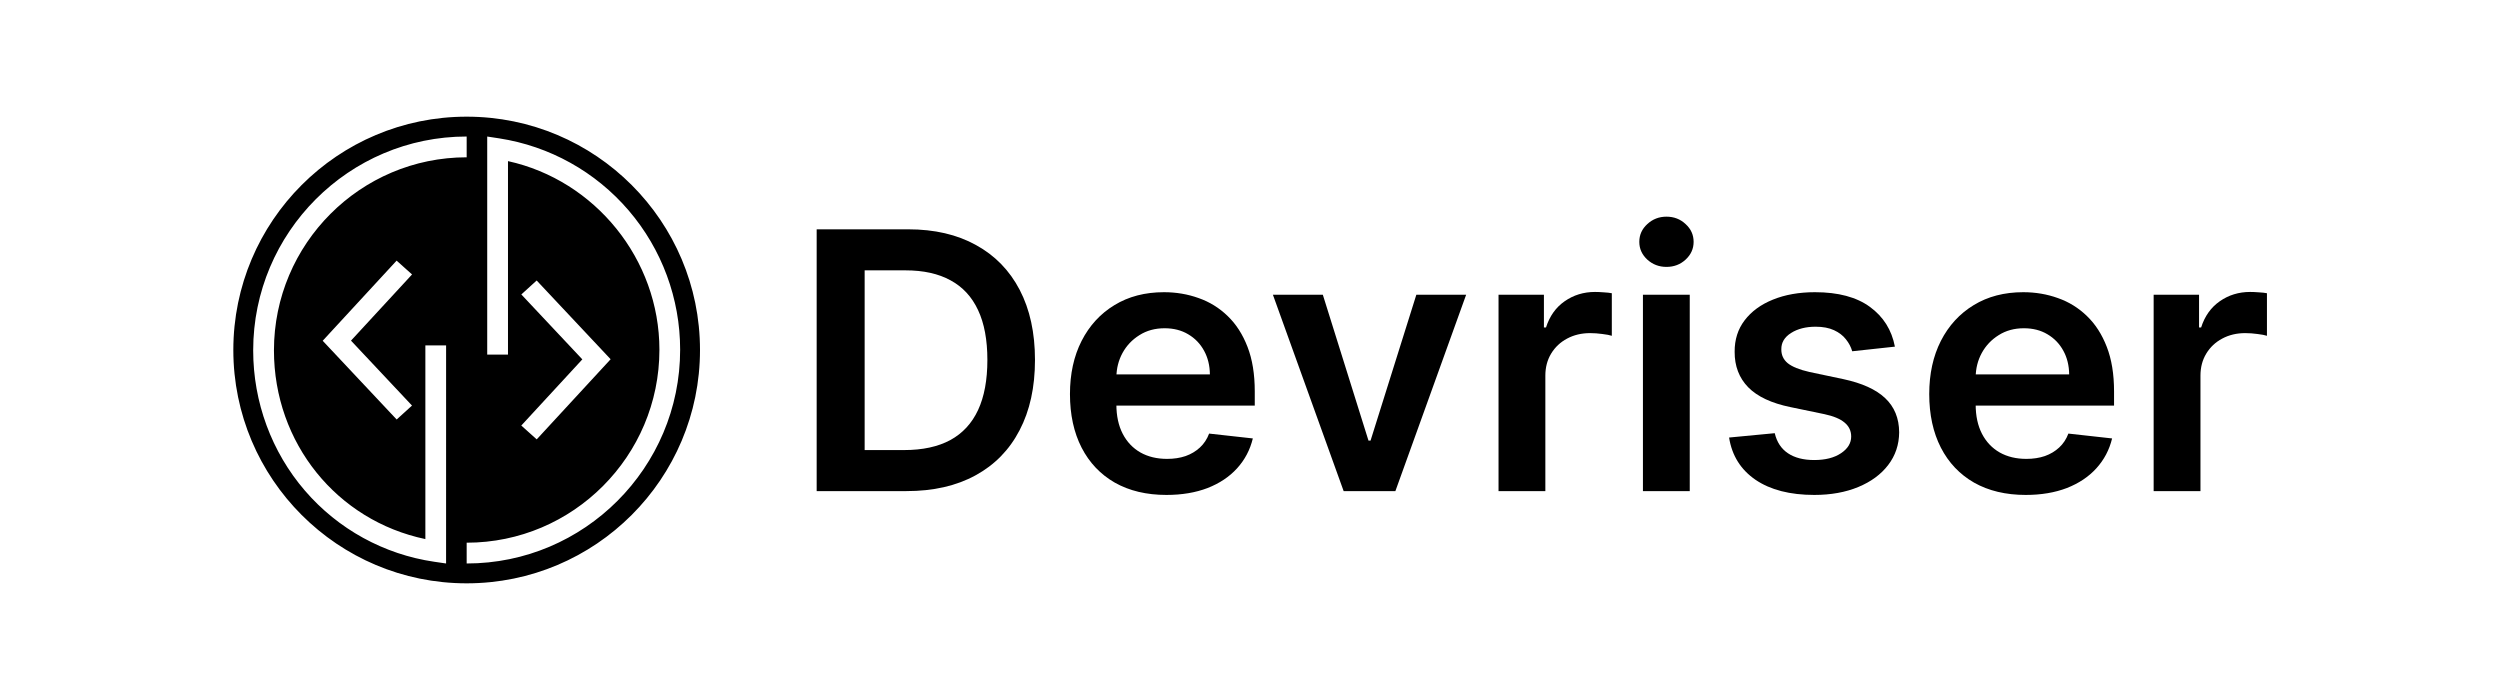
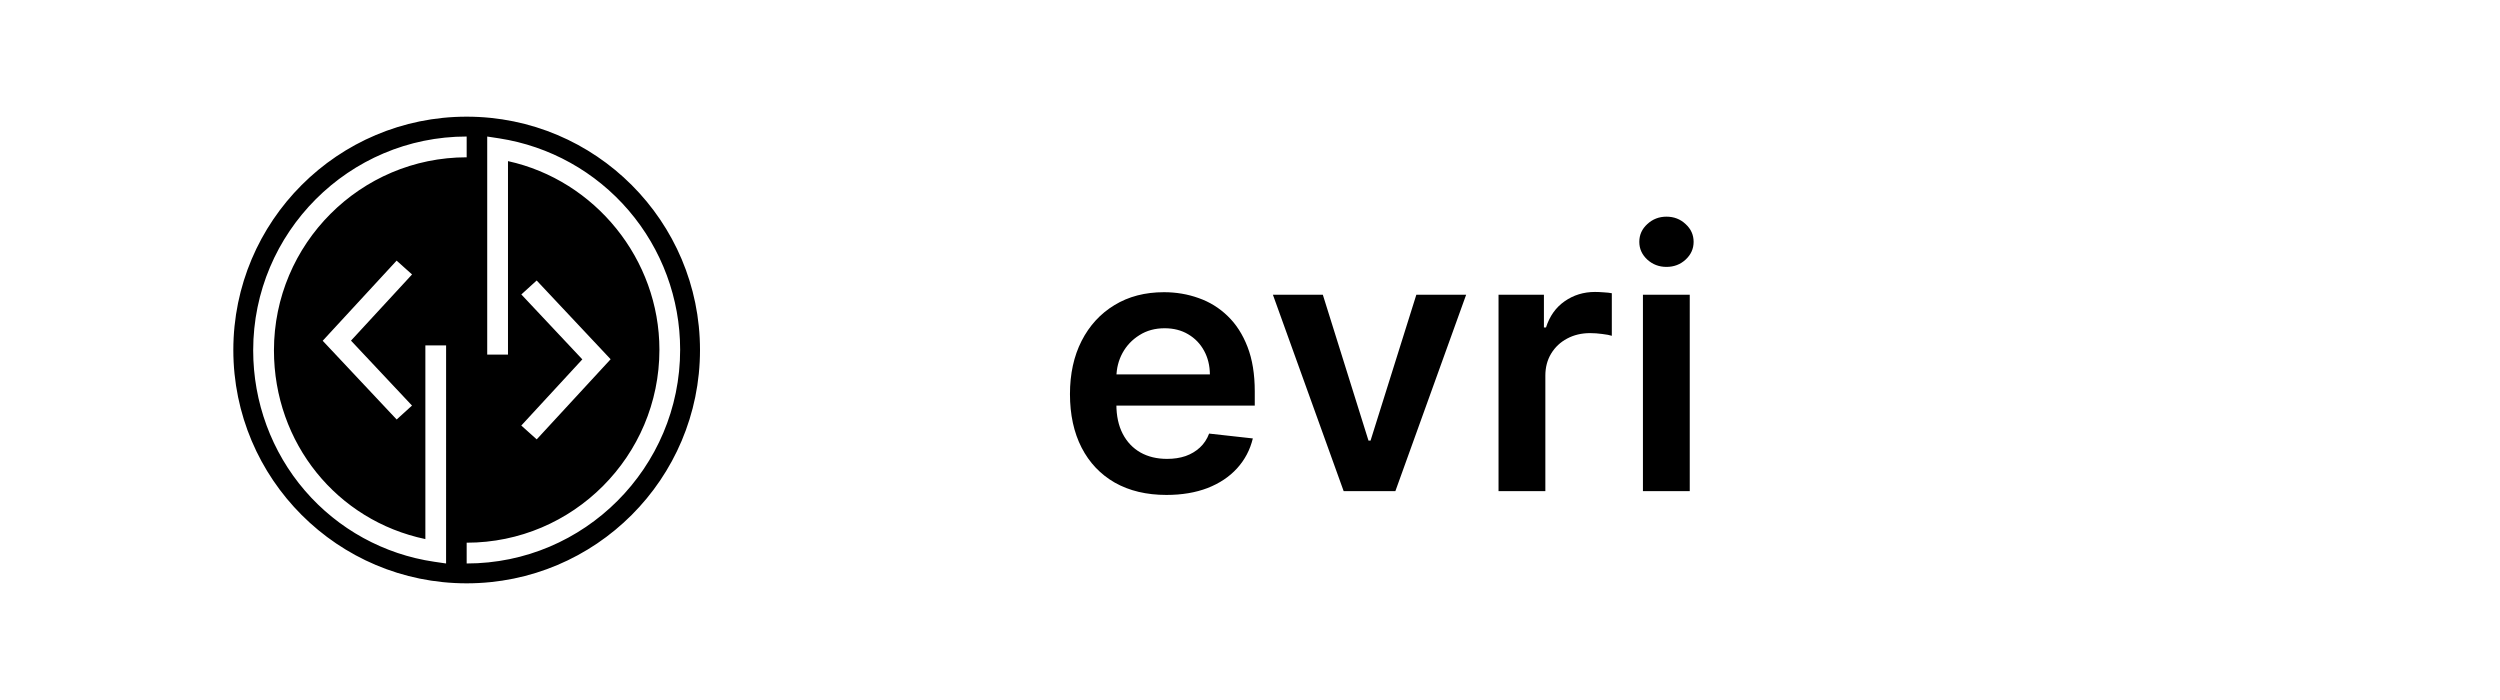
<svg xmlns="http://www.w3.org/2000/svg" width="150" height="42" viewBox="0 0 150 42" fill="none">
  <path fill-rule="evenodd" clip-rule="evenodd" d="M42 21C42 28.732 35.732 35 28 35C20.268 35 14 28.732 14 21C14 13.268 20.268 7 28 7C35.732 7 42 13.268 42 21ZM23.8 25.17L19.362 20.446L23.797 15.638L24.723 16.467L21.06 20.438L24.72 24.334L23.8 25.17ZM26.053 33.705L26.765 33.809L26.766 20.725H25.522V32.345C20.216 31.234 16.437 26.583 16.437 21.022C16.437 14.634 21.624 9.438 28 9.438V8.191C20.937 8.191 15.191 13.947 15.191 21.022C15.191 24.127 16.295 27.118 18.298 29.442C20.288 31.751 23.041 33.264 26.053 33.705ZM28 33.809V32.562C34.377 32.562 39.565 27.367 39.565 20.981C39.564 15.555 35.707 10.816 30.479 9.667V21.277H29.233V8.192L29.949 8.301C32.973 8.768 35.73 10.303 37.722 12.629C39.713 14.954 40.808 17.917 40.809 20.981C40.809 28.054 35.062 33.809 28 33.809ZM31.277 25.533L32.203 26.362L36.638 21.554L32.2 16.83L31.28 17.667L34.94 21.562L31.277 25.533Z" fill="black" />
-   <path d="M54.385 29.466H49V13.759H54.494C56.072 13.759 57.427 14.074 58.56 14.703C59.698 15.326 60.572 16.224 61.183 17.394C61.793 18.565 62.099 19.966 62.099 21.597C62.099 23.233 61.791 24.639 61.175 25.815C60.565 26.991 59.683 27.893 58.529 28.522C57.381 29.151 55.999 29.466 54.385 29.466ZM51.879 27.004H54.246C55.353 27.004 56.276 26.804 57.016 26.406C57.756 26.002 58.312 25.401 58.684 24.603C59.057 23.801 59.243 22.799 59.243 21.597C59.243 20.396 59.057 19.399 58.684 18.606C58.312 17.808 57.761 17.213 57.031 16.819C56.307 16.42 55.407 16.221 54.331 16.221H51.879V27.004Z" fill="black" />
  <path d="M69.986 29.696C68.791 29.696 67.759 29.45 66.89 28.959C66.026 28.463 65.362 27.763 64.896 26.858C64.43 25.948 64.198 24.877 64.198 23.645C64.198 22.433 64.43 21.37 64.896 20.454C65.367 19.534 66.024 18.818 66.867 18.307C67.71 17.791 68.701 17.532 69.839 17.532C70.574 17.532 71.267 17.65 71.919 17.885C72.576 18.115 73.155 18.473 73.657 18.959C74.164 19.445 74.562 20.063 74.852 20.815C75.141 21.561 75.286 22.451 75.286 23.484V24.335H65.517V22.464H72.594C72.588 21.932 72.472 21.459 72.245 21.045C72.017 20.626 71.699 20.296 71.29 20.056C70.886 19.815 70.416 19.695 69.878 19.695C69.303 19.695 68.799 19.833 68.365 20.109C67.93 20.38 67.591 20.738 67.348 21.183C67.11 21.623 66.989 22.106 66.983 22.632V24.266C66.983 24.951 67.11 25.539 67.364 26.03C67.617 26.515 67.971 26.889 68.427 27.149C68.882 27.405 69.415 27.533 70.025 27.533C70.434 27.533 70.804 27.477 71.135 27.364C71.466 27.247 71.753 27.075 71.996 26.85C72.239 26.625 72.423 26.347 72.547 26.015L75.17 26.306C75.004 26.991 74.689 27.589 74.223 28.101C73.763 28.607 73.173 29 72.454 29.282C71.735 29.558 70.912 29.696 69.986 29.696Z" fill="black" />
  <path d="M87.968 17.686L83.723 29.466H80.619L76.375 17.686H79.37L82.109 26.436H82.233L84.98 17.686H87.968Z" fill="black" />
  <path d="M89.912 29.466V17.686H92.635V19.649H92.76C92.977 18.969 93.349 18.445 93.877 18.077C94.41 17.704 95.018 17.517 95.701 17.517C95.856 17.517 96.029 17.525 96.22 17.54C96.417 17.55 96.58 17.568 96.709 17.594V20.148C96.59 20.107 96.401 20.071 96.143 20.04C95.889 20.005 95.644 19.987 95.406 19.987C94.894 19.987 94.433 20.096 94.024 20.316C93.621 20.531 93.303 20.83 93.07 21.214C92.837 21.597 92.721 22.039 92.721 22.54V29.466H89.912Z" fill="black" />
  <path d="M98.576 29.466V17.686H101.385V29.466H98.576ZM99.988 16.014C99.543 16.014 99.16 15.868 98.839 15.577C98.519 15.28 98.358 14.925 98.358 14.511C98.358 14.092 98.519 13.736 98.839 13.445C99.16 13.148 99.543 13 99.988 13C100.438 13 100.821 13.148 101.136 13.445C101.457 13.736 101.617 14.092 101.617 14.511C101.617 14.925 101.457 15.28 101.136 15.577C100.821 15.868 100.438 16.014 99.988 16.014Z" fill="black" />
-   <path d="M113.694 20.799L111.133 21.076C111.06 20.82 110.934 20.58 110.753 20.355C110.577 20.13 110.339 19.948 110.039 19.81C109.739 19.672 109.371 19.603 108.937 19.603C108.352 19.603 107.861 19.728 107.462 19.979C107.069 20.229 106.875 20.554 106.88 20.953C106.875 21.295 107.002 21.574 107.261 21.789C107.524 22.003 107.959 22.18 108.564 22.318L110.597 22.747C111.725 22.988 112.563 23.369 113.112 23.89C113.665 24.412 113.944 25.094 113.95 25.938C113.944 26.679 113.725 27.334 113.29 27.901C112.861 28.463 112.263 28.903 111.498 29.22C110.732 29.537 109.852 29.696 108.859 29.696C107.4 29.696 106.226 29.394 105.336 28.791C104.446 28.182 103.916 27.336 103.745 26.252L106.485 25.991C106.609 26.523 106.873 26.924 107.276 27.195C107.68 27.466 108.205 27.602 108.851 27.602C109.519 27.602 110.054 27.466 110.458 27.195C110.866 26.924 111.071 26.59 111.071 26.191C111.071 25.853 110.939 25.575 110.675 25.355C110.416 25.135 110.013 24.966 109.464 24.849L107.431 24.427C106.288 24.192 105.442 23.796 104.894 23.238C104.346 22.676 104.074 21.965 104.079 21.106C104.074 20.38 104.273 19.751 104.677 19.22C105.085 18.683 105.652 18.269 106.376 17.977C107.105 17.681 107.946 17.532 108.898 17.532C110.295 17.532 111.394 17.826 112.196 18.414C113.003 19.002 113.502 19.797 113.694 20.799Z" fill="black" />
-   <path d="M121.543 29.696C120.348 29.696 119.316 29.45 118.446 28.959C117.582 28.463 116.918 27.763 116.452 26.858C115.987 25.948 115.754 24.877 115.754 23.645C115.754 22.433 115.987 21.37 116.452 20.454C116.923 19.534 117.58 18.818 118.423 18.307C119.266 17.791 120.257 17.532 121.395 17.532C122.13 17.532 122.823 17.65 123.475 17.885C124.132 18.115 124.711 18.473 125.213 18.959C125.72 19.445 126.118 20.063 126.408 20.815C126.698 21.561 126.843 22.451 126.843 23.484V24.335H117.073V22.464H124.15C124.145 21.932 124.028 21.459 123.801 21.045C123.573 20.626 123.255 20.296 122.846 20.056C122.443 19.815 121.972 19.695 121.434 19.695C120.86 19.695 120.355 19.833 119.921 20.109C119.486 20.38 119.147 20.738 118.904 21.183C118.666 21.623 118.545 22.106 118.54 22.632V24.266C118.54 24.951 118.666 25.539 118.92 26.03C119.173 26.515 119.528 26.889 119.983 27.149C120.438 27.405 120.971 27.533 121.581 27.533C121.99 27.533 122.36 27.477 122.691 27.364C123.022 27.247 123.309 27.075 123.552 26.85C123.796 26.625 123.979 26.347 124.103 26.015L126.726 26.306C126.561 26.991 126.245 27.589 125.779 28.101C125.319 28.607 124.729 29 124.01 29.282C123.291 29.558 122.469 29.696 121.543 29.696Z" fill="black" />
-   <path d="M129.219 29.466V17.686H131.943V19.649H132.067C132.284 18.969 132.657 18.445 133.184 18.077C133.717 17.704 134.325 17.517 135.008 17.517C135.163 17.517 135.336 17.525 135.528 17.54C135.724 17.55 135.887 17.568 136.017 17.594V20.148C135.898 20.107 135.709 20.071 135.45 20.04C135.197 20.005 134.951 19.987 134.713 19.987C134.201 19.987 133.74 20.096 133.332 20.316C132.928 20.531 132.61 20.83 132.377 21.214C132.144 21.597 132.028 22.039 132.028 22.54V29.466H129.219Z" fill="black" />
</svg>